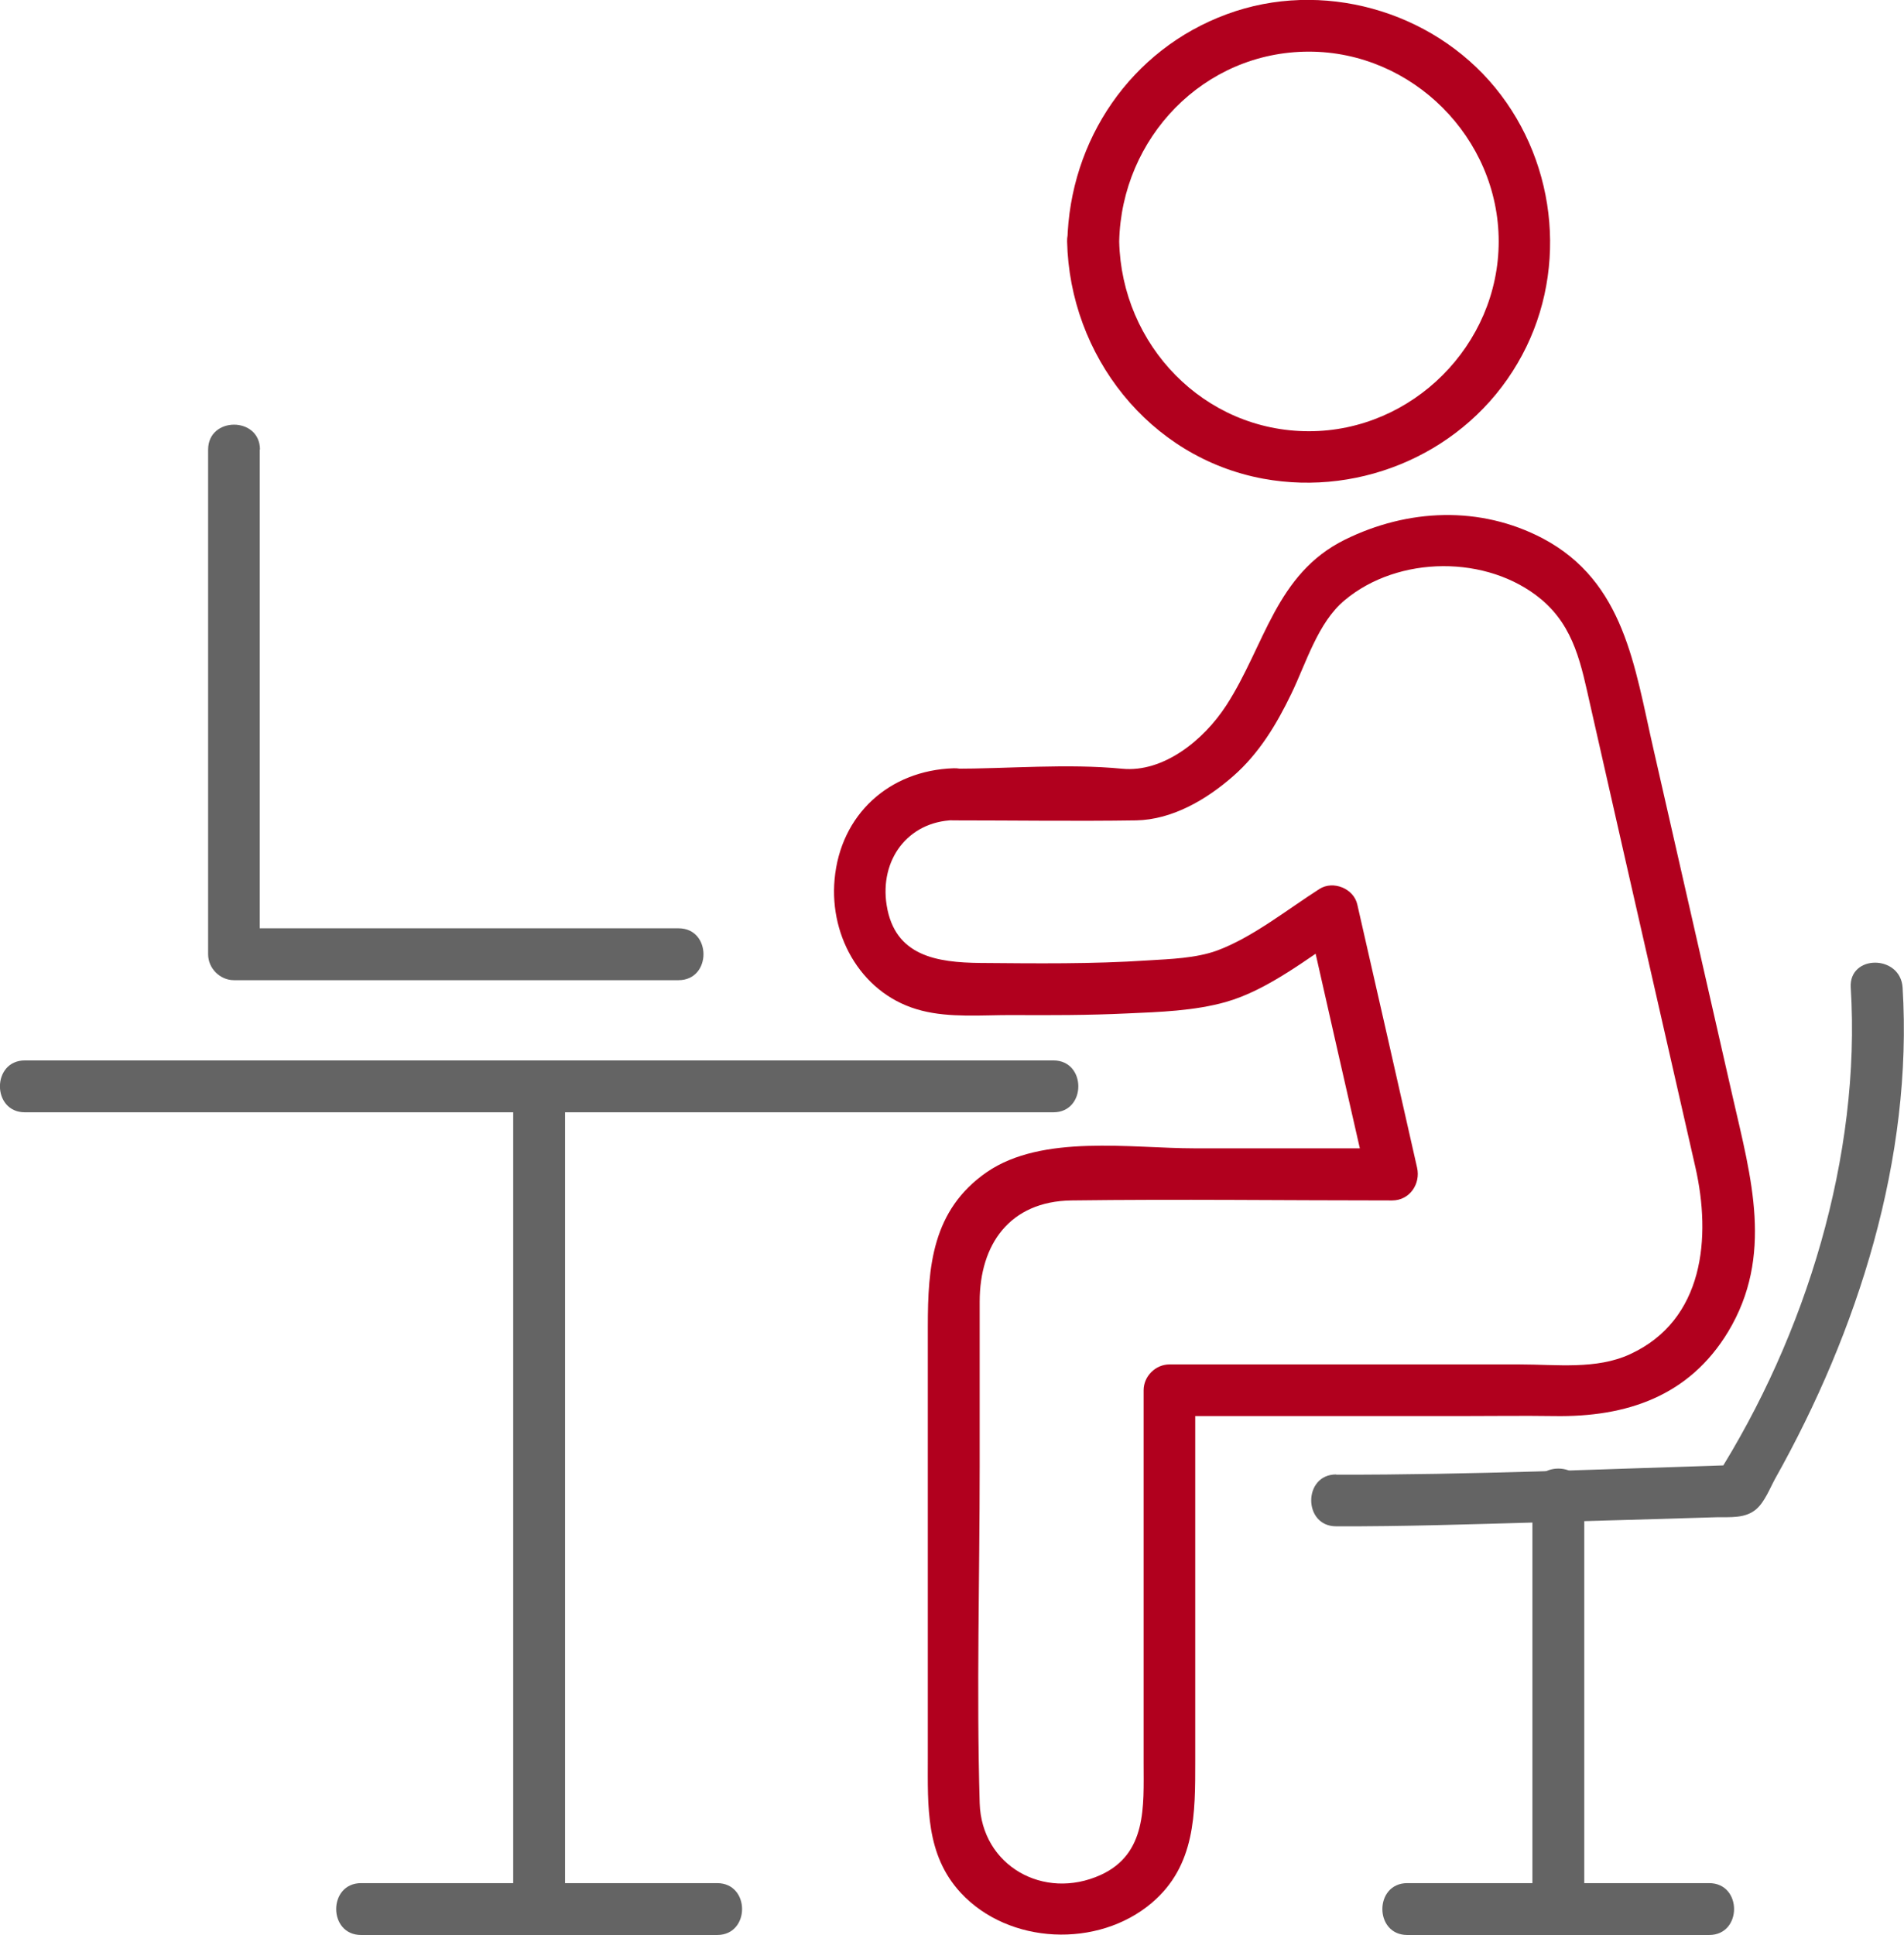
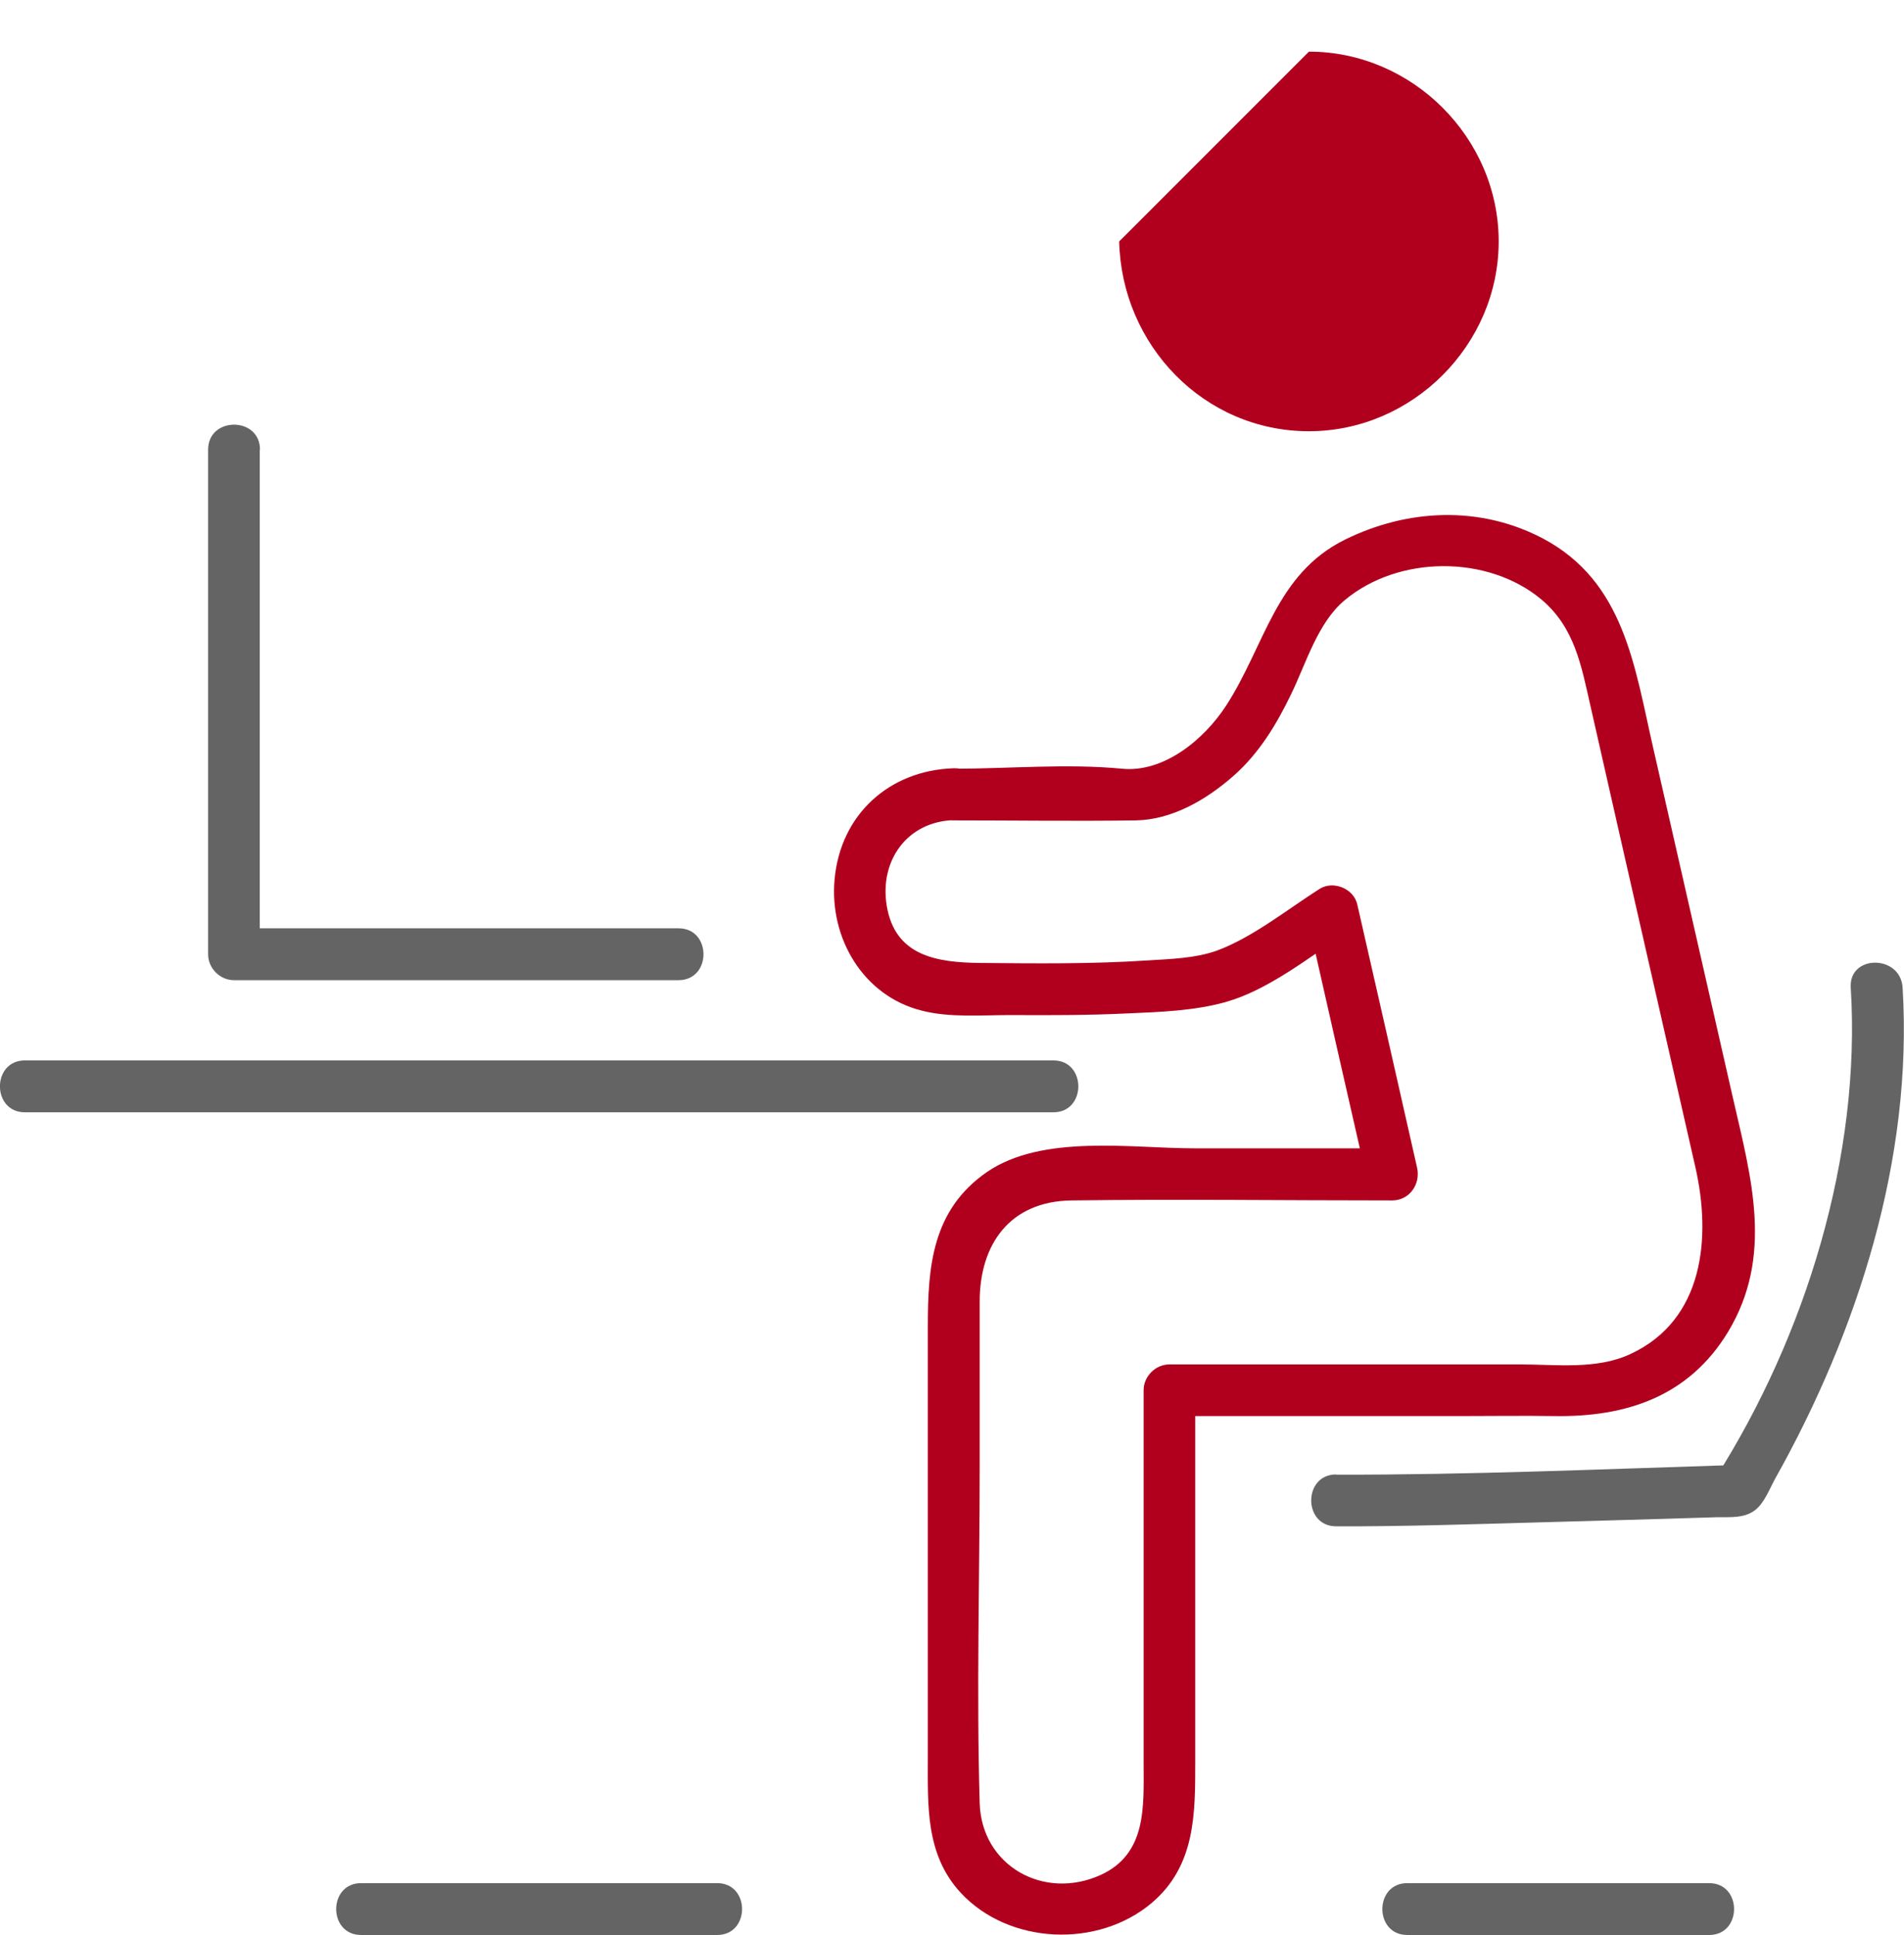
<svg xmlns="http://www.w3.org/2000/svg" id="_レイヤー_2" viewBox="0 0 81.88 83.19">
  <defs>
    <style>.cls-1{fill:#646464;}.cls-2{fill:#b1001e;}</style>
  </defs>
  <g id="lay">
    <path class="cls-2" d="M40.99,33.05c2.39,0,4.9-.23,7.27,0,1.77.17,3.5-1.22,4.48-2.73,1.66-2.57,2.12-5.65,5.1-7.12,2.7-1.33,5.81-1.47,8.51-.05,3.51,1.86,3.94,5.5,4.75,9.03,1.14,5,2.28,10.01,3.42,15.01.79,3.45,1.76,6.8-.2,10.06-1.68,2.78-4.37,3.68-7.48,3.63-1.33-.02-2.67,0-4,0-4.18,0-8.37,0-12.55,0l1.11-1.11c0,5.31,0,10.63,0,15.94,0,2.25.02,4.5-1.87,6.1-2.31,1.96-6.15,1.8-8.22-.44-1.51-1.64-1.41-3.72-1.41-5.78,0-3.13,0-6.26,0-9.39v-9.17c0-2.56.18-5.01,2.54-6.64,2.39-1.64,6.2-1.02,8.94-1.02,2.83,0,5.66,0,8.49,0-.36.47-.72.94-1.07,1.41-.86-3.77-1.72-7.54-2.57-11.31.54.22,1.09.44,1.63.67-1.58,1.02-3.31,2.42-5.15,2.94-1.35.38-2.85.43-4.24.49-1.67.08-3.34.08-5.01.07-1.24,0-2.61.12-3.82-.19-2.52-.63-3.98-3.12-3.75-5.64.25-2.79,2.35-4.69,5.12-4.78,1.43-.05,1.43,2.18,0,2.23-1.98.06-3.19,1.72-2.88,3.66.35,2.19,2.16,2.46,4.03,2.48,2.4.02,4.81.05,7.21-.11.96-.06,2.04-.09,2.96-.42,1.54-.57,3.03-1.77,4.41-2.65.59-.38,1.48-.02,1.63.67.86,3.77,1.72,7.54,2.57,11.31.16.7-.32,1.41-1.07,1.41-4.6,0-9.2-.06-13.8,0-2.65.04-3.94,1.89-3.94,4.35s0,4.7,0,7.05c0,4.83-.14,9.68,0,14.51.08,2.69,2.75,4.2,5.2,3.09,2-.91,1.85-2.96,1.85-4.8,0-5.35,0-10.69,0-16.04,0-.6.51-1.11,1.11-1.11,3.12,0,6.24,0,9.36,0,1.91,0,3.82,0,5.72,0,1.57,0,3.28.23,4.73-.44,3.19-1.47,3.49-5.03,2.81-8.03-1-4.4-2.01-8.81-3.01-13.21-.5-2.2-1-4.4-1.5-6.61-.4-1.76-.68-3.4-2.13-4.61-2.3-1.91-6.14-1.89-8.45.05-1.15.96-1.65,2.7-2.29,4.02-.63,1.31-1.39,2.57-2.5,3.54-1.15,1.01-2.62,1.87-4.17,1.9-2.62.04-5.25,0-7.88,0-1.43,0-1.43-2.23,0-2.23Z" />
    <path class="cls-1" d="M57.46,63.4c5.76.01,11.53-.24,17.28-.42-.32.18-.64.37-.96.55,3.88-6.11,6.26-13.84,5.81-21.07-.09-1.43,2.14-1.43,2.23,0,.45,7.33-1.92,14.77-5.48,21.11-.22.4-.45,1-.81,1.31-.47.41-1.12.34-1.71.35-2.54.08-5.08.15-7.62.22-2.91.08-5.82.18-8.74.17-1.43,0-1.43-2.23,0-2.23h0Z" />
-     <path class="cls-2" d="M48.13,10.38c.1,4.45,3.64,8.16,8.16,8.16,4.45,0,8.16-3.71,8.16-8.16s-3.71-8.16-8.16-8.16c-4.53,0-8.06,3.71-8.16,8.16-.03,1.43-2.26,1.44-2.23,0,.1-4.36,2.73-8.25,6.86-9.77,4.06-1.5,8.8-.18,11.54,3.16,2.73,3.33,3.15,8.13.96,11.85-2.21,3.78-6.65,5.75-10.94,4.96-4.91-.91-8.32-5.3-8.43-10.2-.03-1.43,2.19-1.43,2.23,0Z" />
-     <path class="cls-1" d="M68.13,64.21c0,5.96,0,11.91,0,17.87,0,1.43-2.23,1.43-2.23,0,0-5.96,0-11.91,0-17.87,0-1.43,2.23-1.43,2.23,0h0Z" />
+     <path class="cls-2" d="M48.13,10.38c.1,4.45,3.64,8.16,8.16,8.16,4.45,0,8.16-3.71,8.16-8.16s-3.71-8.16-8.16-8.16Z" />
    <path class="cls-1" d="M73.5,83.19c-4.33,0-8.65,0-12.98,0-1.43,0-1.43-2.23,0-2.23,4.33,0,8.65,0,12.98,0,1.43,0,1.43,2.23,0,2.23h0Z" />
    <path class="cls-1" d="M45.3,47.82H6.49c-1.81,0-3.61,0-5.42,0-1.43,0-1.43-2.23,0-2.23h38.81c1.81,0,3.61,0,5.42,0,1.43,0,1.43,2.23,0,2.23h0Z" />
-     <path class="cls-1" d="M24.3,46.71c0,10.32,0,20.63,0,30.95v4.42c0,1.43-2.23,1.43-2.23,0,0-10.32,0-20.63,0-30.95v-4.42c0-1.43,2.23-1.43,2.23,0h0Z" />
    <path class="cls-1" d="M30.84,83.19c-5.1,0-10.21,0-15.31,0-1.43,0-1.43-2.23,0-2.23h15.31c1.43,0,1.43,2.23,0,2.23h0Z" />
    <path class="cls-1" d="M11.17,19.32c0,7.23,0,14.47,0,21.7l-1.11-1.11c6.37,0,12.75,0,19.12,0,1.43,0,1.43,2.23,0,2.23-6.37,0-12.75,0-19.12,0-.6,0-1.11-.51-1.11-1.11,0-7.23,0-14.47,0-21.7,0-1.43,2.23-1.43,2.23,0h0Z" />
  </g>
</svg>